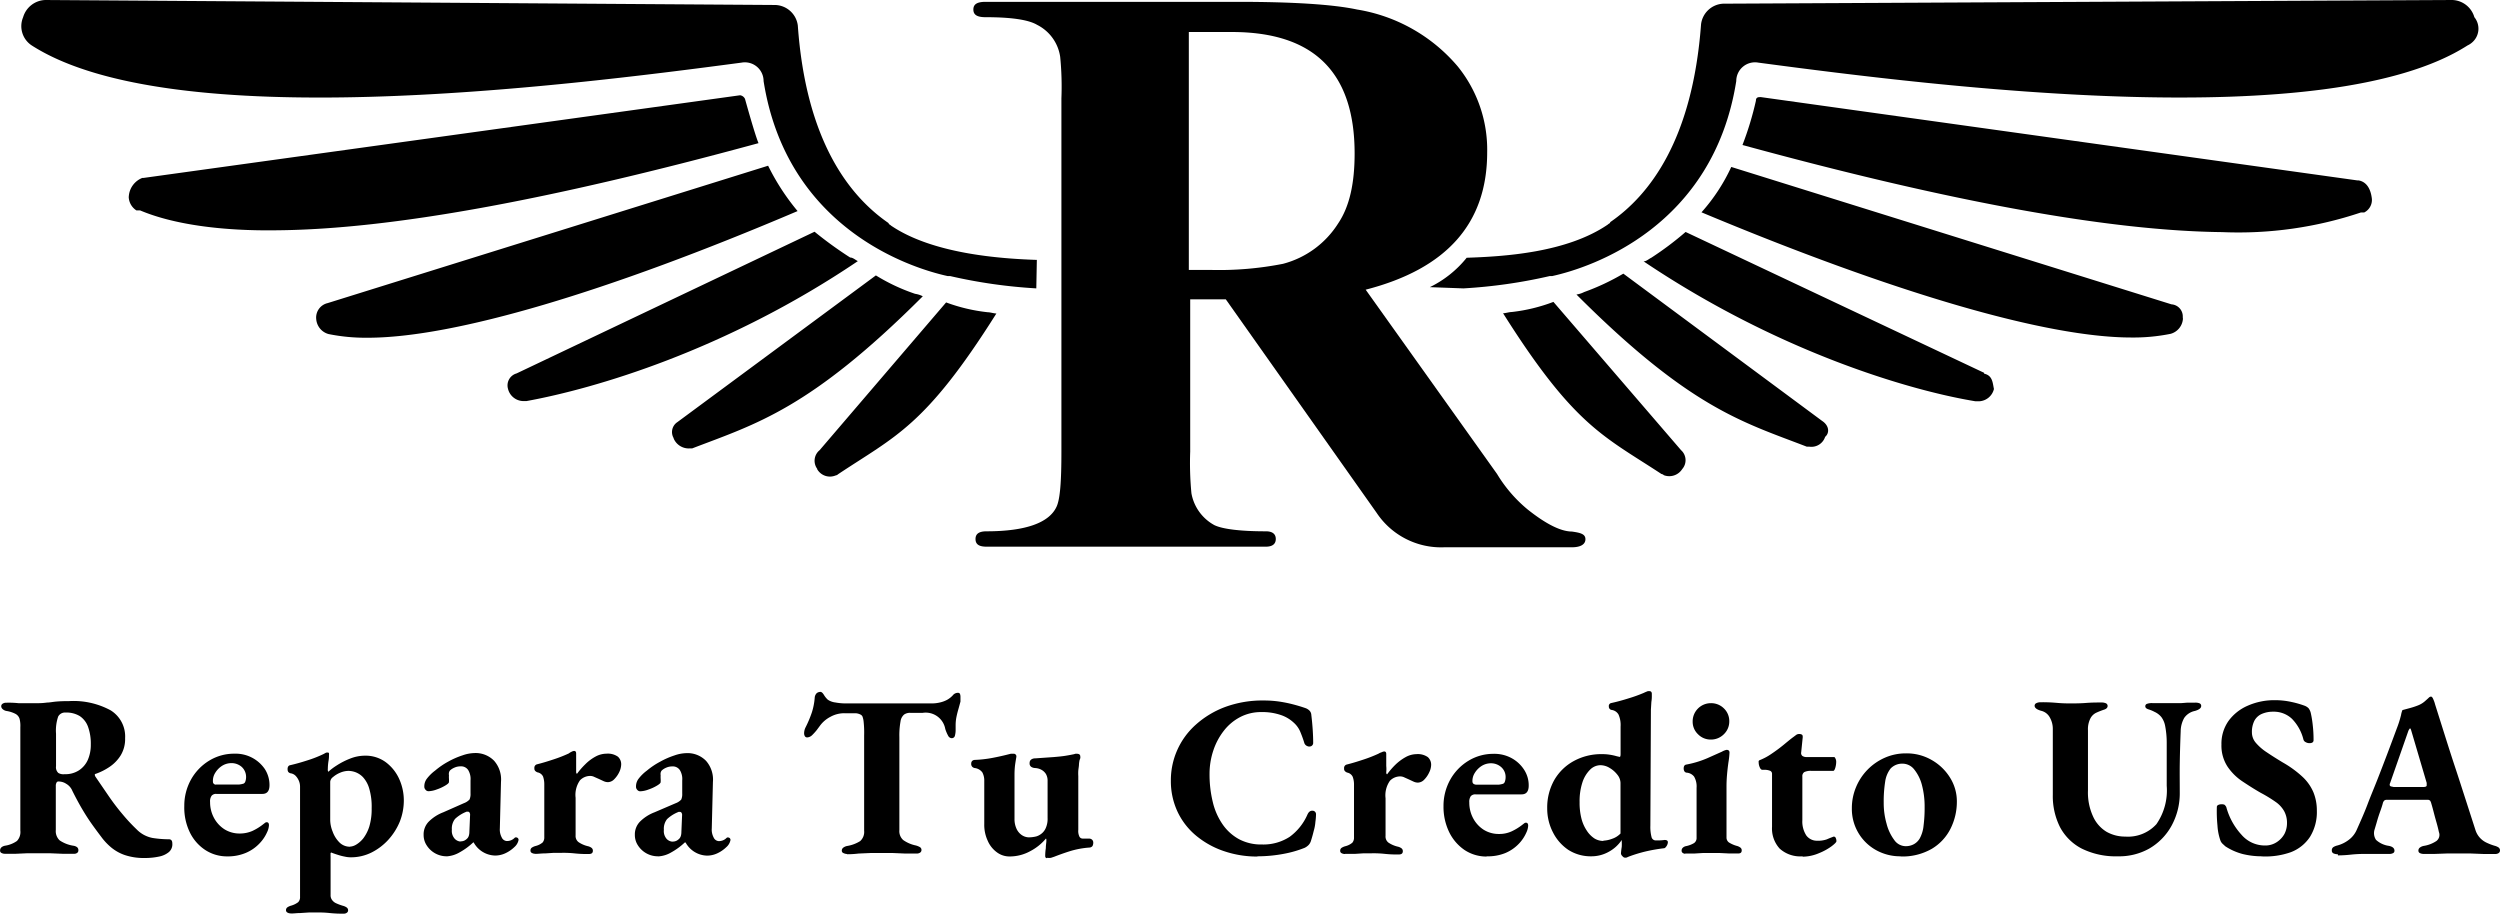
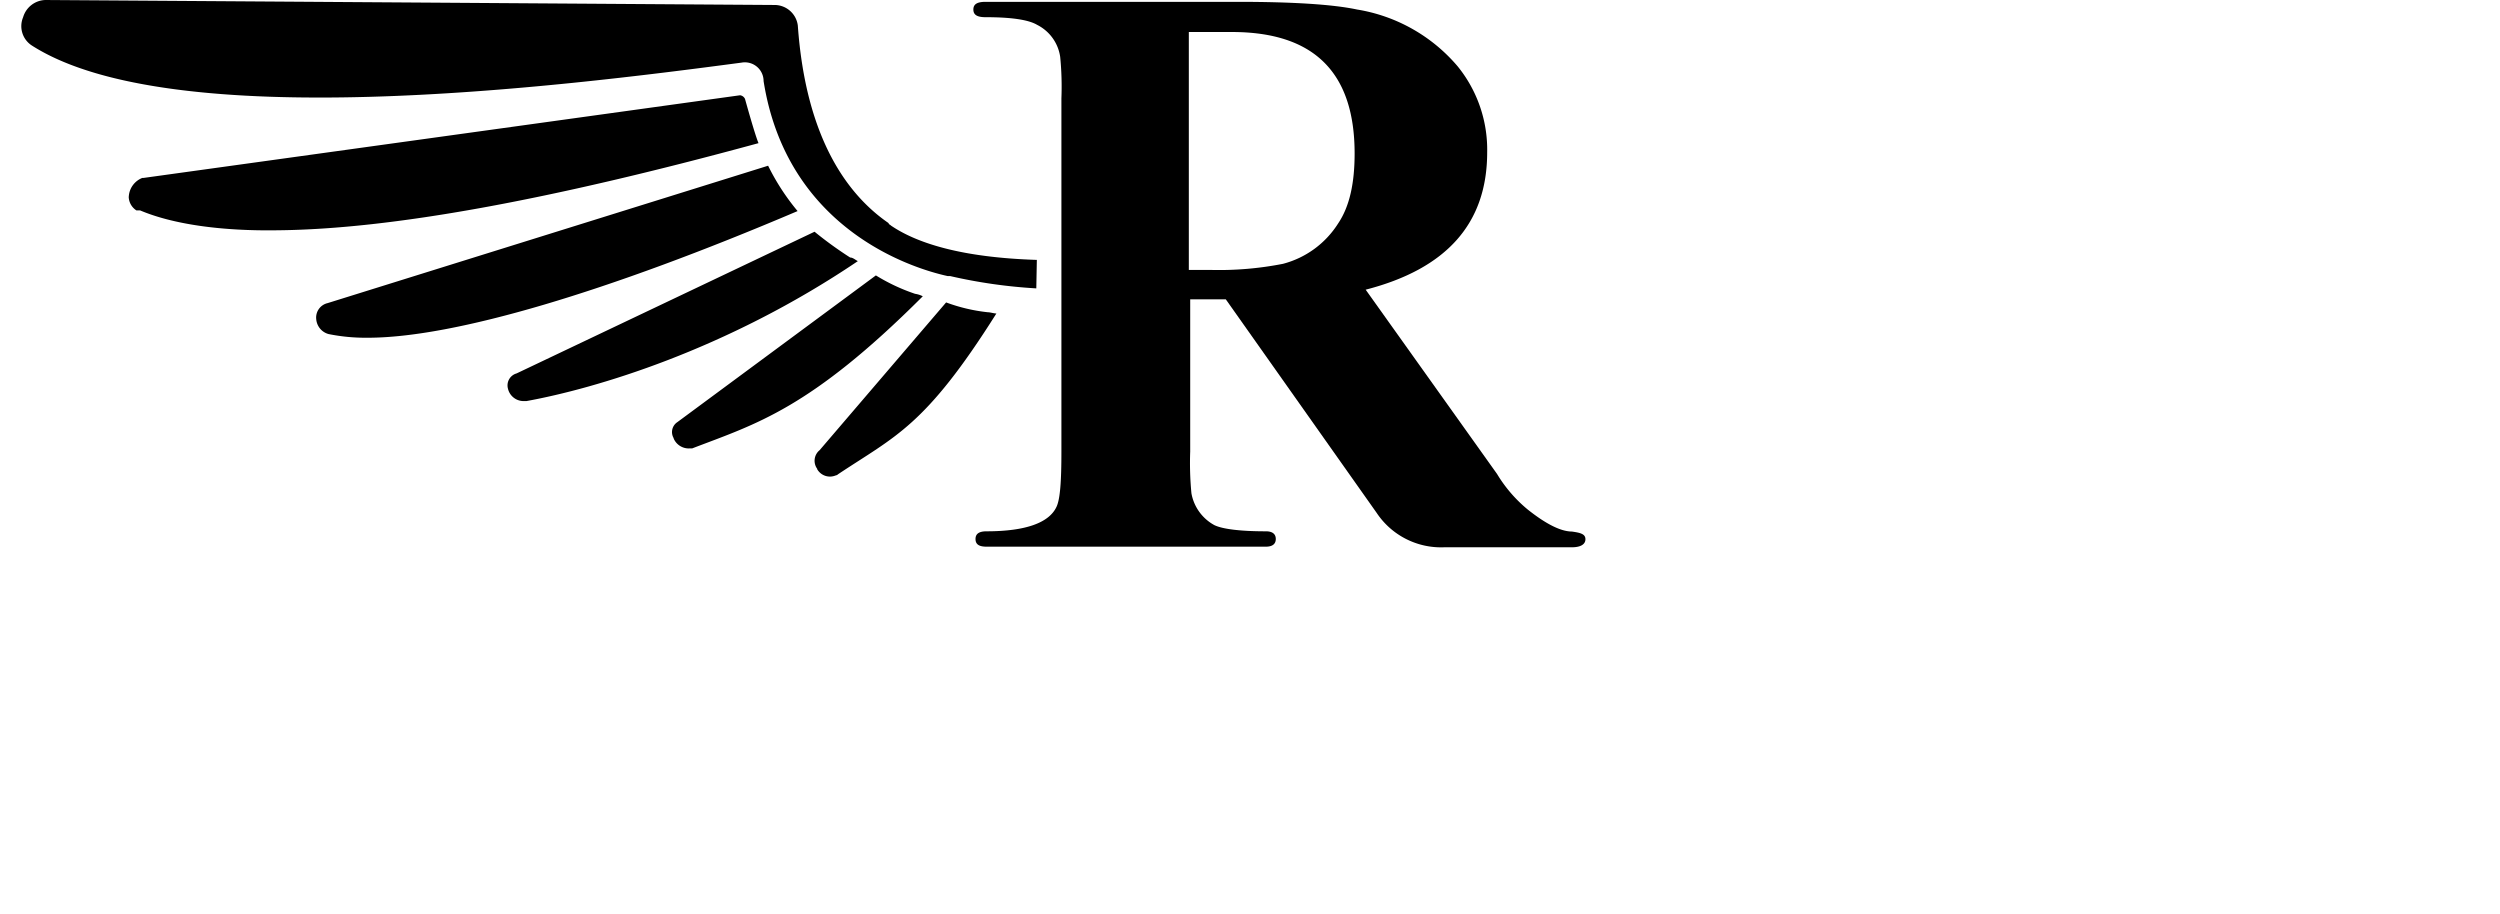
<svg xmlns="http://www.w3.org/2000/svg" id="Layer_1" data-name="Layer 1" viewBox="0 0 325.7 119.03">
  <path d="M42.67,39.49l57.39-17.9a29.51,29.51,0,0,0,3.84,5.91C79.12,38.05,59.13,44,47.9,44a24.31,24.31,0,0,1-5.11-.48,2.19,2.19,0,0,1-1.6-1.92A1.93,1.93,0,0,1,42.67,39.49Zm23.5,11.16a2.09,2.09,0,0,0,1.92,1.6h.5c8.79-1.6,25.89-6.56,43.16-18.23-.32-.16-.64-.47-1-.47a49.31,49.31,0,0,1-4.64-3.36L67.29,48.65a1.62,1.62,0,0,0-1.12,2Zm68.9-16.79c-4.8-.16-13.59-.79-19-4.47-.16-.16-.31-.16-.31-.32h0C110.64,25.55,105,18.36,103.93,3.33A3.06,3.06,0,0,0,101,.65L5.9,0A3.12,3.12,0,0,0,3,2.25,3,3,0,0,0,4.14,5.93c18.23,11.66,68.45,5.42,92.45,2.23h0a2.44,2.44,0,0,1,2.88,2.4c3,19,18.86,24.29,24,25.41h.32A67,67,0,0,0,135,37.57Zm-8.31,2.79Zm-110-11a2.17,2.17,0,0,0,1,1.76h.48C22.4,29.17,28.63,30.13,36.3,30c14.55-.16,35-3.84,62.51-11.35-.48-1.12-1.76-5.76-1.76-5.76a.84.84,0,0,0-.64-.48L18.69,23.18h-.16a2.78,2.78,0,0,0-1.76,2.4Zm71,31.49a2.14,2.14,0,0,0,2.08,1.28h.32c8.31-3.19,15.34-5.11,30.05-19.82a3.16,3.16,0,0,0-1-.32,24.81,24.81,0,0,1-5.11-2.4L88.23,55a1.55,1.55,0,0,0-.48,2.07Zm18.7,4a1.92,1.92,0,0,0,2.4.8.58.58,0,0,0,.32-.16c7.51-5,11.35-6.23,20.62-20.94-.32,0-.8-.16-1.12-.16a22.48,22.48,0,0,1-5.43-1.28L106.77,58.65a1.78,1.78,0,0,0-.32,2.42Z" transform="translate(0.01 0)" />
-   <path d="M284.38,41.57a2.19,2.19,0,0,1-1.6,1.92,24.41,24.41,0,0,1-5.12.48c-11.19,0-31.17-5.92-56-16.31a23.87,23.87,0,0,0,3.88-5.91l57.35,17.9a1.58,1.58,0,0,1,1.47,1.68A1,1,0,0,1,284.38,41.57Zm-25.9,7L219.59,30.22a40.76,40.76,0,0,1-4.47,3.36c-.32.15-.64.47-1,.47,17.34,11.67,34.47,16.79,43.24,18.23h.48a2.09,2.09,0,0,0,1.92-1.6c-.17-.8-.17-1.76-1.28-2ZM190.86,37.73h0m8.47-1.08ZM321.46,5.92C303.24,17.59,253,11.35,229.07,8.16h0a2.44,2.44,0,0,0-2.88,2.4c-3,19-18.87,24.29-24,25.41h-.32a67,67,0,0,1-11.19,1.6h-.09l-4.32-.16a14.07,14.07,0,0,0,4.8-3.83c4.79-.16,13-.64,18.38-4.32.16-.16.32-.16.32-.32h0c5.12-3.52,10.71-10.71,11.83-25.74A3.05,3.05,0,0,1,224.48.48l95-.48a3.1,3.1,0,0,1,2.87,2.24A2.37,2.37,0,0,1,322,5.58,2.46,2.46,0,0,1,321.46,5.92ZM199.33,36.65Zm-.32,0ZM307.24,23.5h-.16L229.39,12.65c-.32,0-.64,0-.64.48A41.17,41.17,0,0,1,227,18.89c27.49,7.51,48,11.19,62.5,11.35a50.07,50.07,0,0,0,18.07-2.56H308a1.83,1.83,0,0,0,1-1.76C308.84,24.46,308.2,23.65,307.24,23.5ZM237.38,54.84l-25.9-19.19a30.13,30.13,0,0,1-5.11,2.4,3.16,3.16,0,0,1-1,.32c14.86,14.87,21.74,16.63,30,19.82h.32a1.88,1.88,0,0,0,2.08-1.28C238.34,56.44,238.34,55.48,237.38,54.84ZM219,58.65,202.37,39.33a22.17,22.17,0,0,1-5.44,1.32c-.32,0-.8.16-1.12.16,9.28,14.71,13.11,16,20.63,20.94a.58.58,0,0,1,.32.16,2,2,0,0,0,2.39-.8A1.75,1.75,0,0,0,219,58.65Z" transform="translate(0.01 0)" />
  <path d="M204.77,71.3H188.14a10.08,10.08,0,0,1-8.79-4.47L159.69,39h-4.64V58.83a41.2,41.2,0,0,0,.16,5.44,5.9,5.9,0,0,0,3,4.15c1,.48,3.19.8,6.71.8.8,0,1.28.32,1.28,1s-.48,1-1.28,1H128.51c-1,0-1.43-.32-1.43-1s.47-1,1.43-1c5.12,0,8.16-1.12,9.12-3.19.48-1,.64-3.36.64-7.2v-46a39.36,39.36,0,0,0-.16-5.43,5.55,5.55,0,0,0-3-4.16q-1.68-1-6.72-1c-1.12,0-1.59-.32-1.59-1s.47-1,1.59-1h32.9c7,0,12.3.32,15.5,1A21.77,21.77,0,0,1,189.9,8.65a17.23,17.23,0,0,1,3.84,11.19c0,9.27-5.28,15.18-15.83,17.9l17.11,24a18.12,18.12,0,0,0,4,4.64c2.4,1.91,4.32,2.86,5.76,2.87,1.12.16,1.76.32,1.76,1S205.89,71.3,204.77,71.3ZM176.47,20c0-10.55-5.27-15.83-16-15.83h-5.6v31h3a43,43,0,0,0,9.27-.8,12.14,12.14,0,0,0,7.19-5.27c1.5-2.23,2.14-5.27,2.14-9.1Z" transform="translate(0.01 0)" />
-   <path d="M18.84,111.78h0a7.76,7.76,0,0,1-2.58-.38,5.64,5.64,0,0,1-1.79-1,7.77,7.77,0,0,1-1.3-1.39h0c-.44-.58-.87-1.16-1.28-1.74s-.81-1.21-1.21-1.89-.82-1.46-1.26-2.34h0a1.88,1.88,0,0,0-.81-.93h0a1.75,1.75,0,0,0-.54-.24,2,2,0,0,0-.48-.06h0a.26.26,0,0,0-.24.16.85.85,0,0,0-.09.44h0v5.73a1.64,1.64,0,0,0,.51,1.35,4.37,4.37,0,0,0,1.77.69h0a1.05,1.05,0,0,1,.49.19.49.49,0,0,1,.17.41h0a.39.39,0,0,1-.15.33.63.63,0,0,1-.42.12h0c-.44,0-1,0-1.51,0l-1.7-.07H3.6l-1.55.07c-.53,0-1,0-1.45,0h0a.88.88,0,0,1-.42-.11.32.32,0,0,1-.18-.31H0q0-.48.63-.63h0a3.63,3.63,0,0,0,1.57-.62,1.7,1.7,0,0,0,.44-1.36h0V94.74a3.64,3.64,0,0,0-.1-1.09A1.09,1.09,0,0,0,2,93a3.81,3.81,0,0,0-1.14-.37h0a1,1,0,0,1-.54-.26A.51.51,0,0,1,.15,92h0a.38.38,0,0,1,.18-.32.81.81,0,0,1,.48-.13h0a12.08,12.08,0,0,1,1.58.06l1.2,0c.37,0,.81,0,1.31,0h0a8.2,8.2,0,0,0,1.21-.08c.35,0,.75-.09,1.21-.13s1-.06,1.72-.06H9a10.13,10.13,0,0,1,5.4,1.2,4,4,0,0,1,1.89,3.63h0a4.09,4.09,0,0,1-.59,2.26,5,5,0,0,1-1.47,1.5,7.8,7.8,0,0,1-1.78.89h0a.11.11,0,0,0-.11.13.63.63,0,0,0,.08.23h0l1.75,2.56c.57.83,1.16,1.6,1.76,2.31a23.42,23.42,0,0,0,1.86,2h0a3.91,3.91,0,0,0,2.08,1.12,13.67,13.67,0,0,0,2.12.17h0q.45,0,.45.54h0A1.33,1.33,0,0,1,22,111a2.85,2.85,0,0,1-1.27.59A8.66,8.66,0,0,1,18.84,111.78ZM8.4,100.86h0a3.23,3.23,0,0,0,1.89-.51A3.19,3.19,0,0,0,11.43,99a4.89,4.89,0,0,0,.39-2h0a6.46,6.46,0,0,0-.36-2.31,2.83,2.83,0,0,0-1.08-1.4,3.37,3.37,0,0,0-1.86-.46h0a1,1,0,0,0-.95.52,5.67,5.67,0,0,0-.28,2.24h0v4.23h0a1,1,0,0,0,.3.88A1.28,1.28,0,0,0,8.4,100.86Zm21.19,10.71h0a5.16,5.16,0,0,1-2.9-.86,5.74,5.74,0,0,1-2-2.34A7.4,7.4,0,0,1,24,105h0a7,7,0,0,1,.87-3.43,6.69,6.69,0,0,1,2.37-2.47,6.2,6.2,0,0,1,3.3-.91h0a4.6,4.6,0,0,1,3.95,2,3.84,3.84,0,0,1,.61,2.1h0q0,1.14-.93,1.14h-6a.73.73,0,0,0-.61.24,1.22,1.22,0,0,0-.2.81h0a4.3,4.3,0,0,0,.51,2.08,4,4,0,0,0,1.38,1.49,3.71,3.71,0,0,0,2,.54h0a4.07,4.07,0,0,0,1.61-.33,7,7,0,0,0,1.45-.9h0l.22-.17a.37.37,0,0,1,.2-.07h0q.3,0,.3.39h0a2.36,2.36,0,0,1-.24.9h0a5,5,0,0,1-1,1.48A5.23,5.23,0,0,1,32,111.12,6,6,0,0,1,29.59,111.57Zm-1.47-9.36h3a3,3,0,0,0,.6-.12h0a.45.45,0,0,0,.24-.3,1.65,1.65,0,0,0,.09-.54h0a1.77,1.77,0,0,0-.55-1.32,2,2,0,0,0-1.37-.51h0a2.28,2.28,0,0,0-1.19.34,2.8,2.8,0,0,0-.9.91,1.94,1.94,0,0,0-.31,1.15h0a.38.38,0,0,0,.34.4h.08ZM37.85,119h0a.87.87,0,0,1-.41-.11.34.34,0,0,1-.19-.31h0a.45.45,0,0,1,.19-.38,1.73,1.73,0,0,1,.5-.22h0a2.74,2.74,0,0,0,.89-.44.91.91,0,0,0,.25-.7h0V102.48a1.93,1.93,0,0,0-.15-.75,2.13,2.13,0,0,0-.42-.65,1.14,1.14,0,0,0-.69-.34h0a.59.59,0,0,1-.27-.17.6.6,0,0,1-.09-.37h0a.57.57,0,0,1,.09-.36.38.38,0,0,1,.24-.15h0q1.05-.24,2.25-.63a15.31,15.31,0,0,0,2.07-.81h0l.26-.14a.45.45,0,0,1,.25-.07h0c.12,0,.19,0,.23.1a1.13,1.13,0,0,1,0,.26h0a3.94,3.94,0,0,1-.07.79,6.74,6.74,0,0,0-.08,1h0a.57.57,0,0,0,.06.36h0a7.71,7.71,0,0,1,1.07-.81,9.65,9.65,0,0,1,1.75-.9,5.27,5.27,0,0,1,1.92-.39h0a4.44,4.44,0,0,1,2.75.85A5.59,5.59,0,0,1,52,101.49a6.79,6.79,0,0,1,.6,2.81h0a7.52,7.52,0,0,1-.52,2.73,8.09,8.09,0,0,1-1.46,2.33,7.51,7.51,0,0,1-2.22,1.7,6,6,0,0,1-2.7.63h0a3.48,3.48,0,0,1-.79-.09,7,7,0,0,1-.93-.24c-.32-.1-.6-.2-.86-.3h0l-.06.09a.74.74,0,0,0,0,.21,1,1,0,0,0,0,.24h0v5a1,1,0,0,0,.2.66,1.29,1.29,0,0,0,.55.43,6.45,6.45,0,0,0,.87.32h0a1.49,1.49,0,0,1,.48.22.44.44,0,0,1,.18.38h0a.37.37,0,0,1-.16.3.62.62,0,0,1-.35.12h0a15.18,15.18,0,0,1-1.88-.08,13.65,13.65,0,0,0-1.75-.07h-1l-1.08.07c-.43,0-.81.06-1.21.06Zm7.74-8.7h0a1.76,1.76,0,0,0,.8-.26,3.48,3.48,0,0,0,.93-.82,5.15,5.15,0,0,0,.78-1.53,7.92,7.92,0,0,0,.31-2.37h0a8.33,8.33,0,0,0-.33-2.63,3.72,3.72,0,0,0-.81-1.45,2.66,2.66,0,0,0-1-.65,2.84,2.84,0,0,0-.86-.16h0a2.84,2.84,0,0,0-1.11.24,3.42,3.42,0,0,0-.93.57.86.86,0,0,0-.36.6h0v5h0a4.13,4.13,0,0,0,.32,1.51,3.8,3.8,0,0,0,.89,1.41A1.91,1.91,0,0,0,45.59,110.31Zm12.58,1.26h0a3.08,3.08,0,0,1-2.58-1.41,2.43,2.43,0,0,1-.41-1.38h0a2.37,2.37,0,0,1,.65-1.71,5.41,5.41,0,0,1,1.9-1.23h0l2.69-1.19a1.89,1.89,0,0,0,.74-.48,1.74,1.74,0,0,0,.13-.78h0v-1.71a2.23,2.23,0,0,0-.3-1.34,1.1,1.1,0,0,0-1-.49h0a1.91,1.91,0,0,0-.78.16,2,2,0,0,0-.6.38h0a.72.72,0,0,0-.13.28,1,1,0,0,0,0,.35h0a3.09,3.09,0,0,0,0,.43,3.23,3.23,0,0,1,0,.44h0c0,.12-.16.27-.48.46a5.58,5.58,0,0,1-1.11.51,3.31,3.31,0,0,1-1.08.23h0a.49.49,0,0,1-.37-.18.58.58,0,0,1-.17-.45h0a1.64,1.64,0,0,1,.33-1,5.42,5.42,0,0,1,1.08-1.06h0a10,10,0,0,1,1.71-1.17,10.48,10.48,0,0,1,1.85-.81,5,5,0,0,1,1.54-.3h0a3.37,3.37,0,0,1,2.58,1,3.69,3.69,0,0,1,.9,2.75h0l-.15,6.06a2.17,2.17,0,0,0,.24,1.17.78.78,0,0,0,.66.48h0a1.39,1.39,0,0,0,1-.39h0a.26.26,0,0,1,.18-.09h0a.41.41,0,0,1,.26.09.35.35,0,0,1,.1.24h0a1.64,1.64,0,0,1-.54.93h0a4.26,4.26,0,0,1-1.2.82,3.14,3.14,0,0,1-1.32.29h0a3.27,3.27,0,0,1-2.79-1.71h-.06a8.74,8.74,0,0,1-1.78,1.3,3.81,3.81,0,0,1-1.61.51Zm1.8-1.95h0a1.12,1.12,0,0,0,.54-.11,1.37,1.37,0,0,0,.42-.34h0a1,1,0,0,0,.15-.32,1.76,1.76,0,0,0,.06-.46h0l.09-2.16a.54.54,0,0,0-.09-.39.27.27,0,0,0-.21-.09h-.15l-.21.09h0a4.66,4.66,0,0,0-1.29.85,2,2,0,0,0-.42,1.4h0a1.54,1.54,0,0,0,.36,1.18,1.16,1.16,0,0,0,.78.38Zm9.73,1.62h0a.88.88,0,0,1-.42-.11.32.32,0,0,1-.18-.31h0a.44.44,0,0,1,.18-.38,1.64,1.64,0,0,1,.51-.22h0a2.27,2.27,0,0,0,.89-.45,1,1,0,0,0,.22-.69h0v-6.9a3.08,3.08,0,0,0-.16-1,1,1,0,0,0-.74-.55h0a1,1,0,0,1-.27-.17.46.46,0,0,1-.12-.37h0a.46.46,0,0,1,.36-.51h0c.64-.16,1.34-.37,2.12-.63a18,18,0,0,0,2-.78h0a1.83,1.83,0,0,1,.38-.23.87.87,0,0,1,.31-.1h0q.27,0,.27.33h0v2.37h0q0,.27.12.27h0a9.63,9.63,0,0,1,1.07-1.23,5.66,5.66,0,0,1,1.33-1A3,3,0,0,1,79,98.19h0a2.26,2.26,0,0,1,1.49.39,1.32,1.32,0,0,1,.43,1h0a2.46,2.46,0,0,1-.25,1,3.32,3.32,0,0,1-.65.93,1.19,1.19,0,0,1-.84.39h0a1.41,1.41,0,0,1-.57-.14l-.6-.28h0l-.59-.26a1.18,1.18,0,0,0-.52-.13h0a1.85,1.85,0,0,0-1.35.57,3.3,3.3,0,0,0-.57,2.28h0v4.89a1,1,0,0,0,.38.88,3.63,3.63,0,0,0,1.21.53h0a1.28,1.28,0,0,1,.49.22.46.46,0,0,1,.17.38h0q0,.42-.51.42h0a14.78,14.78,0,0,1-1.86-.08,13.43,13.43,0,0,0-1.74-.07h-1l-1.08.07c-.51,0-.89.06-1.29.06Zm16,.33h0a3.08,3.08,0,0,1-2.59-1.41,2.43,2.43,0,0,1-.41-1.38h0a2.37,2.37,0,0,1,.65-1.71,5.41,5.41,0,0,1,1.9-1.23h0L88,104.65a1.89,1.89,0,0,0,.74-.48,1.74,1.74,0,0,0,.13-.78h0v-1.71a2.23,2.23,0,0,0-.3-1.34,1.1,1.1,0,0,0-1-.49h0a1.91,1.91,0,0,0-.78.16,2,2,0,0,0-.6.38h0a.72.72,0,0,0-.13.28,1,1,0,0,0,0,.35h0a3.09,3.09,0,0,0,0,.43,3.23,3.23,0,0,1,0,.44h0c0,.12-.16.27-.48.46a5.58,5.58,0,0,1-1.11.51,3.31,3.31,0,0,1-1.08.23h0a.49.49,0,0,1-.37-.18.58.58,0,0,1-.17-.45h0a1.64,1.64,0,0,1,.33-1,5.42,5.42,0,0,1,1.08-1.06h0A10,10,0,0,1,86,99.23a10.48,10.48,0,0,1,1.85-.81,5,5,0,0,1,1.54-.3h0a3.37,3.37,0,0,1,2.58,1,3.69,3.69,0,0,1,.9,2.75h0l-.15,6.06a2.17,2.17,0,0,0,.24,1.17.78.78,0,0,0,.66.48h0a1.39,1.39,0,0,0,1-.39h0a.26.26,0,0,1,.18-.09h0a.41.41,0,0,1,.26.09.35.35,0,0,1,.1.24h0a1.64,1.64,0,0,1-.54.93h0a4.26,4.26,0,0,1-1.2.82,3.14,3.14,0,0,1-1.32.29h0a3.27,3.27,0,0,1-2.79-1.71H89.2a8.74,8.74,0,0,1-1.78,1.3,3.75,3.75,0,0,1-1.66.51Zm1.89-1.92h0a1.12,1.12,0,0,0,.54-.11,1.37,1.37,0,0,0,.42-.34h0a1,1,0,0,0,.15-.32,1.76,1.76,0,0,0,.06-.46h0l.09-2.16a.54.54,0,0,0-.09-.39.27.27,0,0,0-.21-.09H88.4l-.21.09h0a4.66,4.66,0,0,0-1.29.85,2,2,0,0,0-.42,1.4h0a1.54,1.54,0,0,0,.36,1.18A1.13,1.13,0,0,0,87.59,109.65Zm22.76,1.62h0a1.15,1.15,0,0,1-.45-.11.33.33,0,0,1-.24-.31h0a.48.48,0,0,1,.21-.42,1.2,1.2,0,0,1,.51-.21h0a4.58,4.58,0,0,0,1.67-.63,1.6,1.6,0,0,0,.52-1.35h0V95.82a13.06,13.06,0,0,0-.06-1.73,2.71,2.71,0,0,0-.16-.75.57.57,0,0,0-.26-.25h0a1.57,1.57,0,0,0-.7-.17H110a3.69,3.69,0,0,0-1.81.46,3.94,3.94,0,0,0-1.37,1.16h0l-.43.58a7.45,7.45,0,0,1-.6.66,1,1,0,0,1-.62.29h0a.35.35,0,0,1-.33-.17.78.78,0,0,1-.09-.37h0a1.76,1.76,0,0,1,.18-.75h0a14.59,14.59,0,0,0,.84-2,8.38,8.38,0,0,0,.36-1.86h0a.91.91,0,0,1,.27-.62.77.77,0,0,1,.48-.16h0q.21,0,.45.39a2.82,2.82,0,0,0,.51.63h0a2.24,2.24,0,0,0,1,.36,7.48,7.48,0,0,0,1.16.12h11.28a4.62,4.62,0,0,0,1.28-.15,3.78,3.78,0,0,0,.79-.3h0a3,3,0,0,0,.77-.6.84.84,0,0,1,.67-.33h0a.28.28,0,0,1,.26.13,1,1,0,0,1,.07.38h0v.63h0c-.1.38-.2.74-.3,1.09s-.18.69-.24,1a5.55,5.55,0,0,0-.09,1h0v.6a2.93,2.93,0,0,1-.1.78.41.41,0,0,1-.41.3h0a.54.54,0,0,1-.45-.29,4.89,4.89,0,0,1-.39-.91h0a2.59,2.59,0,0,0-2.94-2.1h-1.6a1.32,1.32,0,0,0-.82.22,1.42,1.42,0,0,0-.47.9,10.16,10.16,0,0,0-.15,2.06h0v12.09a1.55,1.55,0,0,0,.5,1.3,4.38,4.38,0,0,0,1.66.71h0a2.28,2.28,0,0,1,.51.21.42.42,0,0,1,.21.39h0a.4.4,0,0,1-.18.33.78.78,0,0,1-.45.12h0c-.44,0-.94,0-1.48,0l-1.65-.07h-2.85l-1.59.07a11.91,11.91,0,0,1-1.51.09Zm26.05.54h0q-.24,0-.24-.3h0a6.74,6.74,0,0,1,.08-1c0-.4.07-.71.07-.93h0v-.21a.61.61,0,0,0-.05-.12h0a6.66,6.66,0,0,1-2.07,1.66,5.55,5.55,0,0,1-2.67.68h0a2.74,2.74,0,0,1-1.68-.56,3.64,3.64,0,0,1-1.18-1.51,4.89,4.89,0,0,1-.44-2.16h0v-5.61a2.23,2.23,0,0,0-.25-1.11,1.43,1.43,0,0,0-1-.57h0a.59.59,0,0,1-.32-.17.53.53,0,0,1-.13-.4h0a.5.5,0,0,1,.12-.35A.52.52,0,0,1,127,99h0a15.76,15.76,0,0,0,2.28-.26c.68-.13,1.37-.28,2.07-.46h0l.32-.08H132a.35.35,0,0,1,.4.27.76.76,0,0,1,0,.15h0c-.08.46-.14.84-.18,1.15a11.27,11.27,0,0,0-.06,1.16h0v5.73a3,3,0,0,0,.24,1.26,2,2,0,0,0,.66.84,1.72,1.72,0,0,0,.93.33h0a4.21,4.21,0,0,0,1-.12,2,2,0,0,0,.88-.54h0a1.91,1.91,0,0,0,.39-.62,2.92,2.92,0,0,0,.21-1.24h0v-4.83a1.72,1.72,0,0,0-.21-.89,1.58,1.58,0,0,0-.57-.55,1.93,1.93,0,0,0-.84-.24h0a1,1,0,0,1-.52-.16.54.54,0,0,1-.2-.5h0a.52.52,0,0,1,.21-.45.85.85,0,0,1,.51-.15h0l2.43-.17c.6-.05,1.09-.1,1.47-.16s.76-.13,1.14-.21h0l.21-.06h.18q.45,0,.45.36h0a.74.74,0,0,1,0,.21,1.17,1.17,0,0,1-.09.24h0a4.67,4.67,0,0,0-.08.52c0,.27-.06.56-.09.86a5.68,5.68,0,0,0,0,.72h0v7a1.68,1.68,0,0,0,.16.91.48.48,0,0,0,.38.23h.84a.59.59,0,0,1,.42.15.51.51,0,0,1,.15.39h0a.91.91,0,0,1-.1.43.54.54,0,0,1-.41.2h0a11.39,11.39,0,0,0-2.59.49c-.78.25-1.44.49-2,.71h0l-.39.13a1.2,1.2,0,0,1-.5,0Zm27.41-.21h0a13.31,13.31,0,0,1-4.38-.71,11.37,11.37,0,0,1-3.6-2,9.07,9.07,0,0,1-2.43-3.13,9.36,9.36,0,0,1-.87-4h0a9.69,9.69,0,0,1,3.24-7.33,12,12,0,0,1,3.82-2.31,14.09,14.09,0,0,1,5.06-.85h0a13.8,13.8,0,0,1,1.93.13,17.08,17.08,0,0,1,1.89.38c.61.16,1.17.33,1.67.51h0a1.44,1.44,0,0,1,.46.31.88.88,0,0,1,.23.56h0q.12,1,.18,1.92t.06,1.68h0a.47.47,0,0,1-.24.45.62.62,0,0,1-.53,0,.66.66,0,0,1-.4-.46h0c-.14-.46-.31-.92-.5-1.38a3.29,3.29,0,0,0-.85-1.2h0a4.6,4.6,0,0,0-1.67-1,7.41,7.41,0,0,0-2.56-.39h0a5.84,5.84,0,0,0-2.78.66,6.48,6.48,0,0,0-2.13,1.8,8.52,8.52,0,0,0-1.36,2.58,9.56,9.56,0,0,0-.48,3h0a15.09,15.09,0,0,0,.42,3.67,8.55,8.55,0,0,0,1.29,2.93,6.23,6.23,0,0,0,2.13,1.92,6.13,6.13,0,0,0,3,.69h0a6.29,6.29,0,0,0,3.6-1,7.1,7.1,0,0,0,2.31-2.89h0c.16-.36.38-.53.67-.51a.45.45,0,0,1,.45.43s0,0,0,.08h0a7.45,7.45,0,0,1-.08.94,5.48,5.48,0,0,1-.22,1.19q-.15.63-.36,1.29h0a1.33,1.33,0,0,1-.32.55,1.9,1.9,0,0,1-.49.35h0a14.13,14.13,0,0,1-2.7.78,18.48,18.48,0,0,1-3.48.33Zm11.38-.33h0a.88.88,0,0,1-.42-.11.32.32,0,0,1-.18-.31h0a.44.44,0,0,1,.18-.38,1.64,1.64,0,0,1,.51-.22h0a2.27,2.27,0,0,0,.89-.45,1,1,0,0,0,.22-.69h0v-6.9a2.84,2.84,0,0,0-.17-1,1,1,0,0,0-.73-.55h0a1,1,0,0,1-.27-.17.46.46,0,0,1-.12-.37h0a.46.46,0,0,1,.36-.51h0c.64-.16,1.34-.37,2.12-.63a18,18,0,0,0,2-.78h0A1.76,1.76,0,0,1,180,98a.92.92,0,0,1,.32-.1h0q.27,0,.27.33h0v1.56a3.9,3.9,0,0,1,0,.81h0q0,.27.12.27h0a9.55,9.55,0,0,1,1.06-1.23,6.24,6.24,0,0,1,1.34-1,3,3,0,0,1,1.41-.39h0a2.26,2.26,0,0,1,1.49.39,1.32,1.32,0,0,1,.43,1h0a2.32,2.32,0,0,1-.26,1,3.28,3.28,0,0,1-.64.93,1.19,1.19,0,0,1-.84.39h0a1.41,1.41,0,0,1-.57-.14l-.6-.28h0l-.58-.26a1.25,1.25,0,0,0-.53-.13h0a1.85,1.85,0,0,0-1.35.57,3.3,3.3,0,0,0-.57,2.28h0v4.89a1,1,0,0,0,.37.88,3.68,3.68,0,0,0,1.22.53h0a1.28,1.28,0,0,1,.49.22.46.46,0,0,1,.17.38h0q0,.42-.51.42h0a14.78,14.78,0,0,1-1.86-.08,13.43,13.43,0,0,0-1.74-.07h-1l-1.09.07c-.51,0-.86,0-1.29,0Zm18.49.33h0a5.16,5.16,0,0,1-2.9-.86,6,6,0,0,1-2-2.34,7.56,7.56,0,0,1-.73-3.37h0a7,7,0,0,1,.87-3.43,6.69,6.69,0,0,1,2.37-2.47,6.2,6.2,0,0,1,3.3-.91h0a4.66,4.66,0,0,1,2.31.55,4.49,4.49,0,0,1,1.63,1.49,3.72,3.72,0,0,1,.62,2.1h0q0,1.14-.93,1.14h-6a.77.77,0,0,0-.62.24,1.29,1.29,0,0,0-.19.81h0a4.3,4.3,0,0,0,.51,2.08,4,4,0,0,0,1.38,1.49,3.71,3.71,0,0,0,2,.54h0a3.82,3.82,0,0,0,1.6-.33,7.09,7.09,0,0,0,1.46-.9h0l.22-.17a.37.37,0,0,1,.2-.07h0q.3,0,.3.39h0a2.36,2.36,0,0,1-.24.9h0a5,5,0,0,1-1,1.48,5.23,5.23,0,0,1-1.75,1.19,6,6,0,0,1-2.44.42Zm-1.47-9.36h3a3,3,0,0,0,.6-.12h0a.45.45,0,0,0,.24-.3,1.65,1.65,0,0,0,.09-.54h0a1.7,1.7,0,0,0-.56-1.32,2,2,0,0,0-1.36-.51h0a2.28,2.28,0,0,0-1.19.34,2.8,2.8,0,0,0-.9.91,1.94,1.94,0,0,0-.31,1.15h0a.38.38,0,0,0,.38.36h0Zm19.38,9.48h0c-.06,0-.15-.07-.26-.2a.52.52,0,0,1-.16-.31h0a7.51,7.51,0,0,1,.1-.86,6,6,0,0,0,0-.73h0v-.18a4.72,4.72,0,0,1-1.67,1.53,4.61,4.61,0,0,1-2.29.6h0a5.41,5.41,0,0,1-3-.84,6,6,0,0,1-2-2.28,6.74,6.74,0,0,1-.75-3.15h0a7.29,7.29,0,0,1,.9-3.63A6.54,6.54,0,0,1,205,99.16a7.44,7.44,0,0,1,3.75-.91h0a6,6,0,0,1,.94.07,7.18,7.18,0,0,1,.92.2h0l.39.09h0q.12,0,.12-.39h0V94.65a3.35,3.35,0,0,0-.27-1.56,1.22,1.22,0,0,0-.9-.6h0a.43.43,0,0,1-.36-.45h0a.39.39,0,0,1,.32-.45h0c.74-.16,1.5-.37,2.29-.62a18.66,18.66,0,0,0,1.94-.7h0c.18-.09.36-.16.54-.23h.18q.33,0,.33.36h0v.22a4.46,4.46,0,0,1-.06.83l-.06,1h0L215,107.57a5.21,5.21,0,0,0,.15,1.47.56.56,0,0,0,.54.45H216a6.33,6.33,0,0,0,.86-.06h0q.42,0,.42.3h0a1,1,0,0,1-.18.51q-.18.27-.33.27h0a22,22,0,0,0-2.27.39,18.28,18.28,0,0,0-2.29.69h0l-.3.13A.66.66,0,0,1,211.59,111.72Zm-2.7-2.19h0a3.62,3.62,0,0,0,1.12-.24,2.7,2.7,0,0,0,1.1-.69h0V102a1.76,1.76,0,0,0-.41-1.07,3.52,3.52,0,0,0-1-.88,2.34,2.34,0,0,0-1.21-.36h0a1.92,1.92,0,0,0-1.34.58,4.12,4.12,0,0,0-1,1.65,7.91,7.91,0,0,0-.37,2.6h0a8.29,8.29,0,0,0,.25,2.16,5.06,5.06,0,0,0,.71,1.57,3.4,3.4,0,0,0,1,1,2.23,2.23,0,0,0,1.13.31Zm10.66,1.71h0a.57.57,0,0,1-.33-.11.32.32,0,0,1-.15-.28h0a.51.51,0,0,1,.15-.39.83.83,0,0,1,.39-.21h0a3.27,3.27,0,0,0,1.09-.41.8.8,0,0,0,.32-.7h0v-6.49a2.55,2.55,0,0,0-.32-1.46,1.36,1.36,0,0,0-1-.52h0a.39.39,0,0,1-.27-.18.74.74,0,0,1-.09-.36h0q0-.45.33-.51h0a12.83,12.83,0,0,0,2.77-.84l1.88-.84h0a2.22,2.22,0,0,1,.6-.24h0q.39,0,.39.36h0a10.58,10.58,0,0,1-.14,1.27c-.07.51-.13,1-.18,1.58s-.07,1.06-.07,1.56h0v6.63a.78.78,0,0,0,.31.66,3.89,3.89,0,0,0,1.13.48h0a1.47,1.47,0,0,1,.39.21.44.44,0,0,1,.15.36h0q0,.39-.45.39h-1.2l-1.22-.06h-2.19l-1.14.07c-.38,0-.77,0-1.17,0Zm3.3-14.88h0a2.29,2.29,0,0,1-1.64-.69,2.24,2.24,0,0,1-.7-1.65h0a2.37,2.37,0,0,1,2.34-2.4h0a2.36,2.36,0,0,1,1.74.69,2.29,2.29,0,0,1,.69,1.71h0a2.29,2.29,0,0,1-.69,1.63,2.37,2.37,0,0,1-1.76.71Zm12,15.21h0a4,4,0,0,1-3-1,3.87,3.87,0,0,1-1-2.83h0v-6.9a.43.43,0,0,0-.2-.39,1.83,1.83,0,0,0-.73-.15h-.33c-.14,0-.26-.12-.35-.35a1.59,1.59,0,0,1-.13-.61h0a.49.49,0,0,1,0-.17.23.23,0,0,1,.14-.13h0a7.63,7.63,0,0,0,1.54-.83c.55-.37,1.08-.76,1.59-1.18s.93-.77,1.25-1h0l.36-.27a.6.6,0,0,1,.39-.12h0a.59.59,0,0,1,.39.1c.08.07.1.24.06.5h0L234.65,98a.5.5,0,0,0,.16.49,1,1,0,0,0,.56.14h3.57q.09,0,.18.21a.89.89,0,0,1,.09.39h0a2.79,2.79,0,0,1-.12.81q-.12.39-.27.39H236a1.93,1.93,0,0,0-.95.16.64.64,0,0,0-.25.59h0v5.67a3.34,3.34,0,0,0,.52,2,1.71,1.71,0,0,0,1.4.68h0a3.43,3.43,0,0,0,1.27-.18c.27-.12.52-.22.74-.3h0a.64.64,0,0,1,.18-.06h0a.28.28,0,0,1,.24.18,1,1,0,0,1,.09.42h0q0,.18-.63.66a7.49,7.49,0,0,1-1.64.9,5.55,5.55,0,0,1-2.16.46Zm12.79,0h0a6.44,6.44,0,0,1-3.24-.81,6.12,6.12,0,0,1-3.15-5.46h0a7.07,7.07,0,0,1,.54-2.73,7.19,7.19,0,0,1,3.75-3.84,6.72,6.72,0,0,1,2.76-.57h0a6.49,6.49,0,0,1,3.36.87,6.69,6.69,0,0,1,2.38,2.29,5.8,5.8,0,0,1,.89,3.11h0a7.81,7.81,0,0,1-.83,3.55,6.37,6.37,0,0,1-2.43,2.61,7.66,7.66,0,0,1-4.08,1Zm.6-1.32h0a2.19,2.19,0,0,0,1.09-.26,2,2,0,0,0,.77-.76h0a4.33,4.33,0,0,0,.49-1.64,18.06,18.06,0,0,0,.14-2.44h0a10.93,10.93,0,0,0-.36-2.9,5.38,5.38,0,0,0-1-2,1.94,1.94,0,0,0-1.51-.75h0a2.08,2.08,0,0,0-1.56.63h0a3.6,3.6,0,0,0-.71,1.71,16.63,16.63,0,0,0-.19,2.73h0a9.74,9.74,0,0,0,.37,2.74,6,6,0,0,0,1,2.13,1.83,1.83,0,0,0,1.46.81Zm27.68,1.32h0a10,10,0,0,1-4.71-1,6.67,6.67,0,0,1-2.84-2.8,9,9,0,0,1-.94-4.2h0V95a3,3,0,0,0-.39-1.53,1.73,1.73,0,0,0-1.14-.87h0q-.84-.24-.84-.66h0a.37.37,0,0,1,.22-.33,1.2,1.2,0,0,1,.56-.12h0a19.67,19.67,0,0,1,2,.07,18.7,18.7,0,0,0,1.92.08h0c.56,0,1.23,0,2-.06s1.47-.06,2-.06h0a1.42,1.42,0,0,1,.58.1.38.38,0,0,1,.23.35h0q0,.33-.45.48a9.4,9.4,0,0,0-1,.39h0a1.67,1.67,0,0,0-.78.73,3.09,3.09,0,0,0-.33,1.58h0V103a7.45,7.45,0,0,0,.66,3.36,4.48,4.48,0,0,0,1.75,2,4.89,4.89,0,0,0,2.45.63h0a5,5,0,0,0,4.06-1.62,7.72,7.72,0,0,0,1.34-5h0V96.7h0a11.4,11.4,0,0,0-.2-2.1,2.81,2.81,0,0,0-.49-1.17,2.44,2.44,0,0,0-.9-.69h0a4.31,4.31,0,0,0-.77-.32c-.29-.09-.43-.22-.43-.4h0a.32.32,0,0,1,.24-.33,1.85,1.85,0,0,1,.66-.09h3.82l.78-.06h1a1.39,1.39,0,0,1,.57.09.35.35,0,0,1,.21.36h0q0,.39-.81.63h0a2.23,2.23,0,0,0-1.4.91,3.61,3.61,0,0,0-.46,1.73h0c-.06,1.52-.1,2.91-.12,4.18s0,2.57,0,3.89h0a8.77,8.77,0,0,1-1.1,4.3,7.74,7.74,0,0,1-2.89,2.93,8,8,0,0,1-4.07,1Zm18.73,0h0a10.41,10.41,0,0,1-2.49-.3,7.7,7.7,0,0,1-2.25-1h0l-.36-.33a1.19,1.19,0,0,1-.27-.39h0a7.18,7.18,0,0,1-.4-2,18.77,18.77,0,0,1-.08-2.37h0a.3.3,0,0,1,.18-.3,1,1,0,0,1,.42-.09h0a.83.83,0,0,1,.41.07,1.06,1.06,0,0,1,.22.29h0a8.66,8.66,0,0,0,2,3.63,4,4,0,0,0,3,1.38h0a2.69,2.69,0,0,0,1.58-.44,3,3,0,0,0,1-1.07,3.06,3.06,0,0,0,.33-1.36h0a3.17,3.17,0,0,0-.38-1.62,3.67,3.67,0,0,0-1.12-1.2,17.88,17.88,0,0,0-1.92-1.17h0c-.84-.48-1.65-1-2.43-1.52a7.05,7.05,0,0,1-1.92-1.93A5,5,0,0,1,289.4,97h0a5.14,5.14,0,0,1,.91-3.06,6.07,6.07,0,0,1,2.51-2,8.57,8.57,0,0,1,3.57-.72h0a9.88,9.88,0,0,1,2.17.24,12.23,12.23,0,0,1,1.67.48h0a1.44,1.44,0,0,1,.52.33,1.65,1.65,0,0,1,.29.63h0a13.18,13.18,0,0,1,.25,1.53,16.64,16.64,0,0,1,.11,2h0q0,.39-.54.39h0a1,1,0,0,1-.5-.14.53.53,0,0,1-.28-.34h0a5.88,5.88,0,0,0-1.49-2.69,3.43,3.43,0,0,0-2.43-.93h0a3.64,3.64,0,0,0-1.53.3,2,2,0,0,0-.95.9,3.24,3.24,0,0,0-.31,1.5h0a2.08,2.08,0,0,0,.49,1.33A6.56,6.56,0,0,0,295.29,98q.93.63,2.13,1.35h0a13.69,13.69,0,0,1,2.58,1.89,5.91,5.91,0,0,1,1.39,2,6.29,6.29,0,0,1,.44,2.39h0a6.14,6.14,0,0,1-.89,3.39,5.21,5.21,0,0,1-2.49,2,9.88,9.88,0,0,1-3.81.55Zm9.91-.27h0a1.36,1.36,0,0,1-.56-.11.38.38,0,0,1-.22-.37h0a.49.49,0,0,1,.19-.44,1.65,1.65,0,0,1,.53-.22h0a4.28,4.28,0,0,0,1.51-.75,3.24,3.24,0,0,0,1-1.26h0c.5-1.12,1-2.23,1.41-3.32s.87-2.17,1.29-3.24.84-2.16,1.26-3.27.84-2.23,1.26-3.37h0a13.8,13.8,0,0,0,.57-1.79,2.91,2.91,0,0,1,.18-.64h0l1-.27a9,9,0,0,0,1-.33h0a3,3,0,0,0,.91-.54c.25-.22.44-.39.56-.51h0a.53.53,0,0,1,.24-.11c.08,0,.16.06.24.2h0c.06.12.11.24.16.37a3.22,3.22,0,0,1,.14.44h0l1.29,4.09c.44,1.39.88,2.78,1.34,4.16s.89,2.74,1.33,4.09l1.29,4h0a2.72,2.72,0,0,0,.55,1,2.78,2.78,0,0,0,.86.66,7.1,7.1,0,0,0,1.08.42h0a1.7,1.7,0,0,1,.52.22.47.47,0,0,1,.2.41h0a.4.4,0,0,1-.18.33.76.76,0,0,1-.42.12h0c-.4,0-.9,0-1.48,0l-1.79-.07h-3l-1.66.06h-1.44a1.12,1.12,0,0,1-.47-.11.34.34,0,0,1-.19-.31h0a.48.48,0,0,1,.21-.42,1.2,1.2,0,0,1,.51-.21h0a4.12,4.12,0,0,0,1.62-.63,1,1,0,0,0,.33-1.17h0q-.12-.57-.3-1.2c-.12-.42-.24-.85-.35-1.28s-.22-.84-.34-1.24h0a1.14,1.14,0,0,0-.15-.36.43.43,0,0,0-.36-.12h-5.31a.45.45,0,0,0-.33.12.82.82,0,0,0-.18.39h0q-.12.42-.27.84c-.1.28-.2.56-.29.84s-.17.56-.25.84l-.24.81h0a1.57,1.57,0,0,0,.18,1.38,3.11,3.11,0,0,0,1.68.78h0q.72.15.72.63h0a.33.33,0,0,1-.17.31,1,1,0,0,1-.52.11h0c-.58,0-1.12,0-1.62,0s-1.05,0-1.65,0h0a16.32,16.32,0,0,0-1.71.09,16,16,0,0,1-1.69.1Zm7.23-8.76h3.9q.45,0,.45-.21h0V102h0l-2-6.78q-.09-.33-.18-.33h0a1.2,1.2,0,0,0-.21.33h0L311.38,102a.5.5,0,0,0-.06.24h0a.21.21,0,0,0,.16.21,1.59,1.59,0,0,0,.3.06Z" transform="translate(0.01 0)" />
</svg>